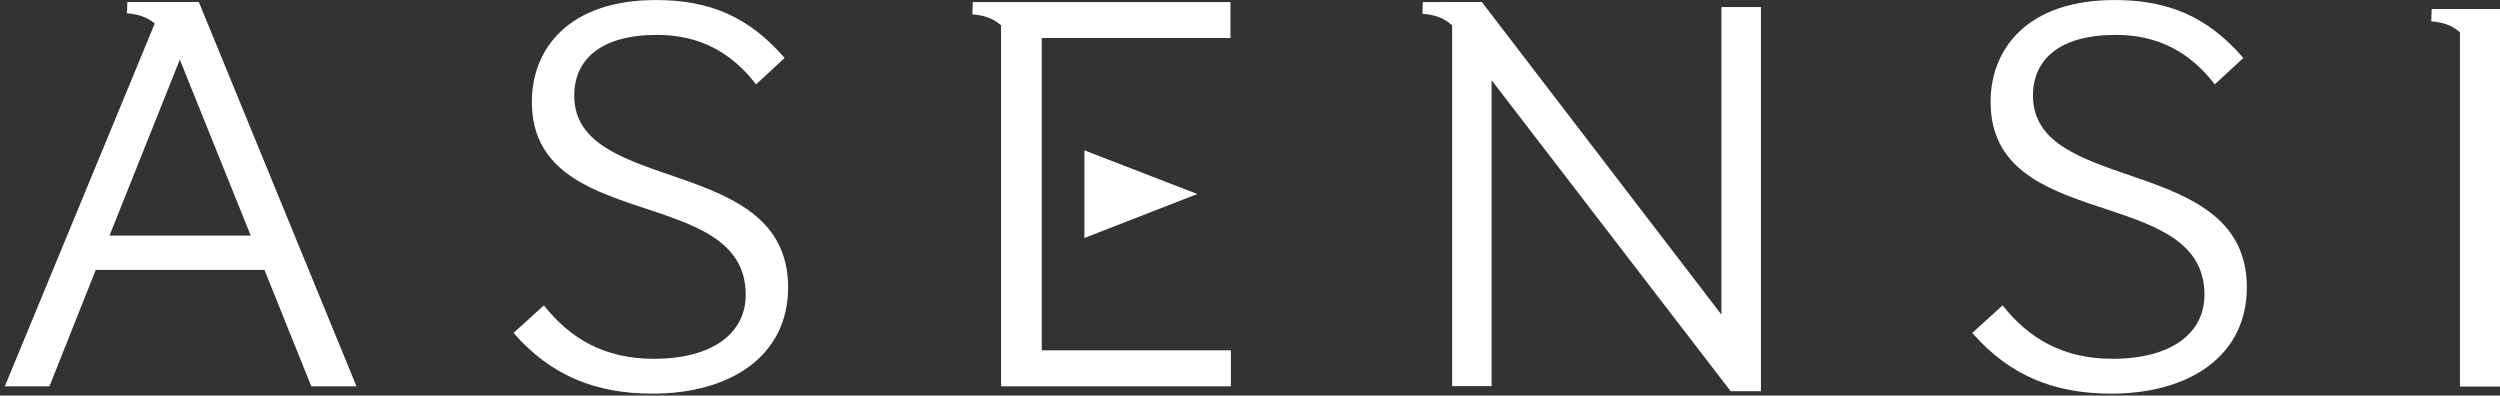
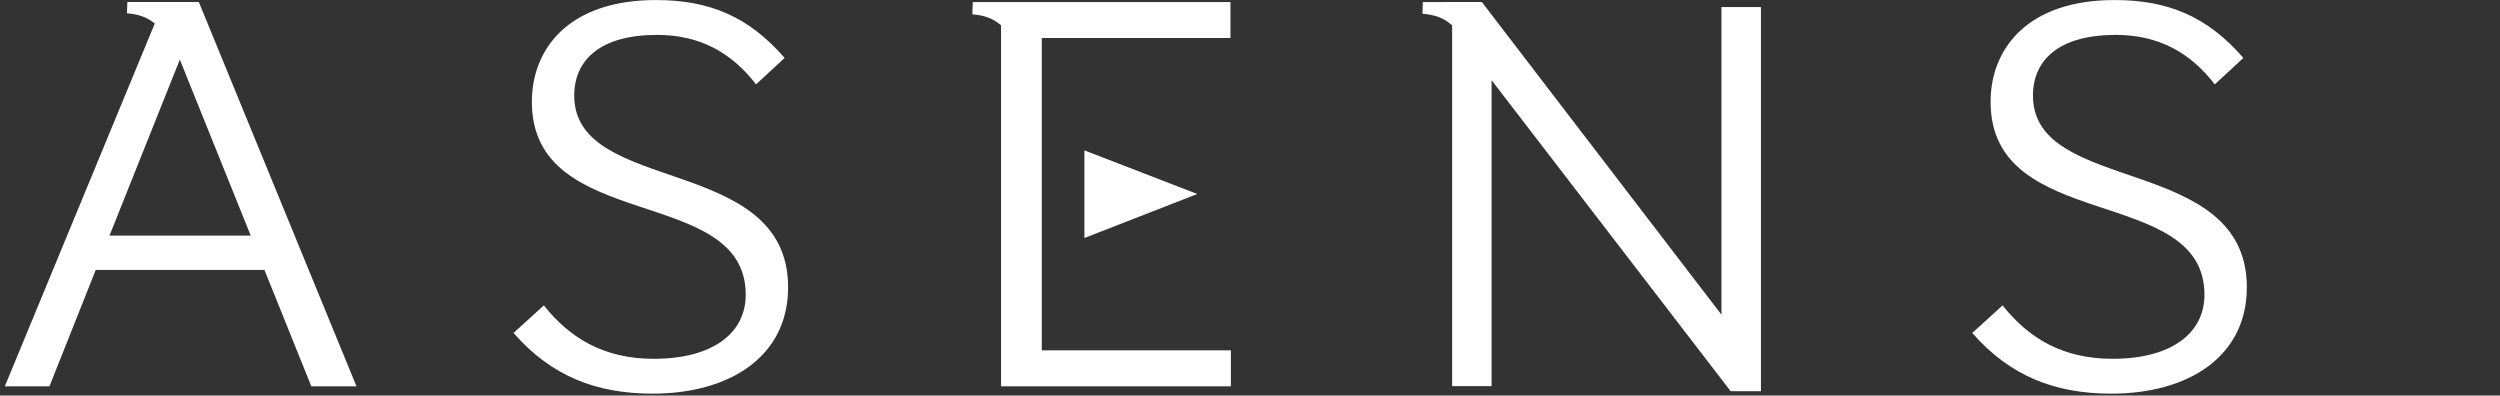
<svg xmlns="http://www.w3.org/2000/svg" width="335" height="53" viewBox="0 0 335 53" fill="none">
  <rect x="0" y="0" width="335" height="53" fill="#333333" stroke="none" />
  <g clip-path="url(#clip0_222_8850)">
    <path d="M26.644 0.271L17.066 0.271L17.012 1.78C18.425 1.886 19.677 2.264 20.741 3.148L0.645 51.77H6.624L12.829 36.172L35.437 36.172L41.718 51.77H47.769L26.644 0.271ZM14.672 31.573L24.097 7.988L33.599 31.573H14.672Z" fill="white" />
    <path d="M87.436 52.748C79.925 52.748 73.874 50.414 68.816 44.613L72.876 40.923C76.404 45.368 81.001 48.08 87.589 48.08C95.561 48.08 99.927 44.613 99.927 39.491C99.927 24.647 71.269 31.355 71.269 13.647C71.269 6.638 76.096 0.006 87.897 0.006C95.023 0.006 100.311 2.193 105.139 7.764L101.31 11.307C98.013 7.009 93.723 4.675 88.056 4.675C80.392 4.675 76.947 8.064 76.947 12.81C76.947 26.221 105.606 20.573 105.606 38.506C105.606 47.773 97.788 52.748 87.442 52.748H87.436Z" fill="white" />
    <path d="M194.584 0.271L198.567 0.271L230.676 42.167V0.949L235.965 0.949V52.418H231.905L199.873 10.746V51.74H194.584V3.395C193.473 2.364 192.126 1.957 190.607 1.845L190.661 0.277" fill="white" />
    <path d="M282.906 52.748C275.396 52.748 269.345 50.414 264.287 44.613L268.346 40.923C271.874 45.368 276.471 48.08 283.06 48.08C291.031 48.08 295.398 44.613 295.398 39.491C295.398 24.647 266.739 31.355 266.739 13.647C266.739 6.638 271.567 0.006 283.367 0.006C290.493 0.006 295.782 2.193 300.61 7.764L296.781 11.307C293.483 7.009 289.193 4.675 283.527 4.675C275.863 4.675 272.418 8.064 272.418 12.81C272.418 26.221 301.076 20.573 301.076 38.506C301.076 47.773 293.259 52.748 282.912 52.748H282.906Z" fill="white" />
-     <path d="M335 1.214V51.799H329.635V4.333C328.553 3.36 327.253 2.971 325.788 2.859L325.847 1.214" fill="white" />
    <path d="M139.595 27.807V46.948L164.939 46.948V51.77L134.141 51.77V3.395C133.06 2.423 131.76 2.034 130.294 1.922L130.353 0.277L164.88 0.277V5.093L139.595 5.093V23.132" fill="white" />
-     <path d="M145.309 20.149L160.436 25.997L145.309 31.892V20.149Z" fill="white" />
+     <path d="M145.309 20.149L160.436 25.997L145.309 31.892Z" fill="white" />
  </g>
  <defs>
    <clipPath id="clip0_222_8850">
      <rect width="335" height="53" fill="white" />
    </clipPath>
  </defs>
</svg>